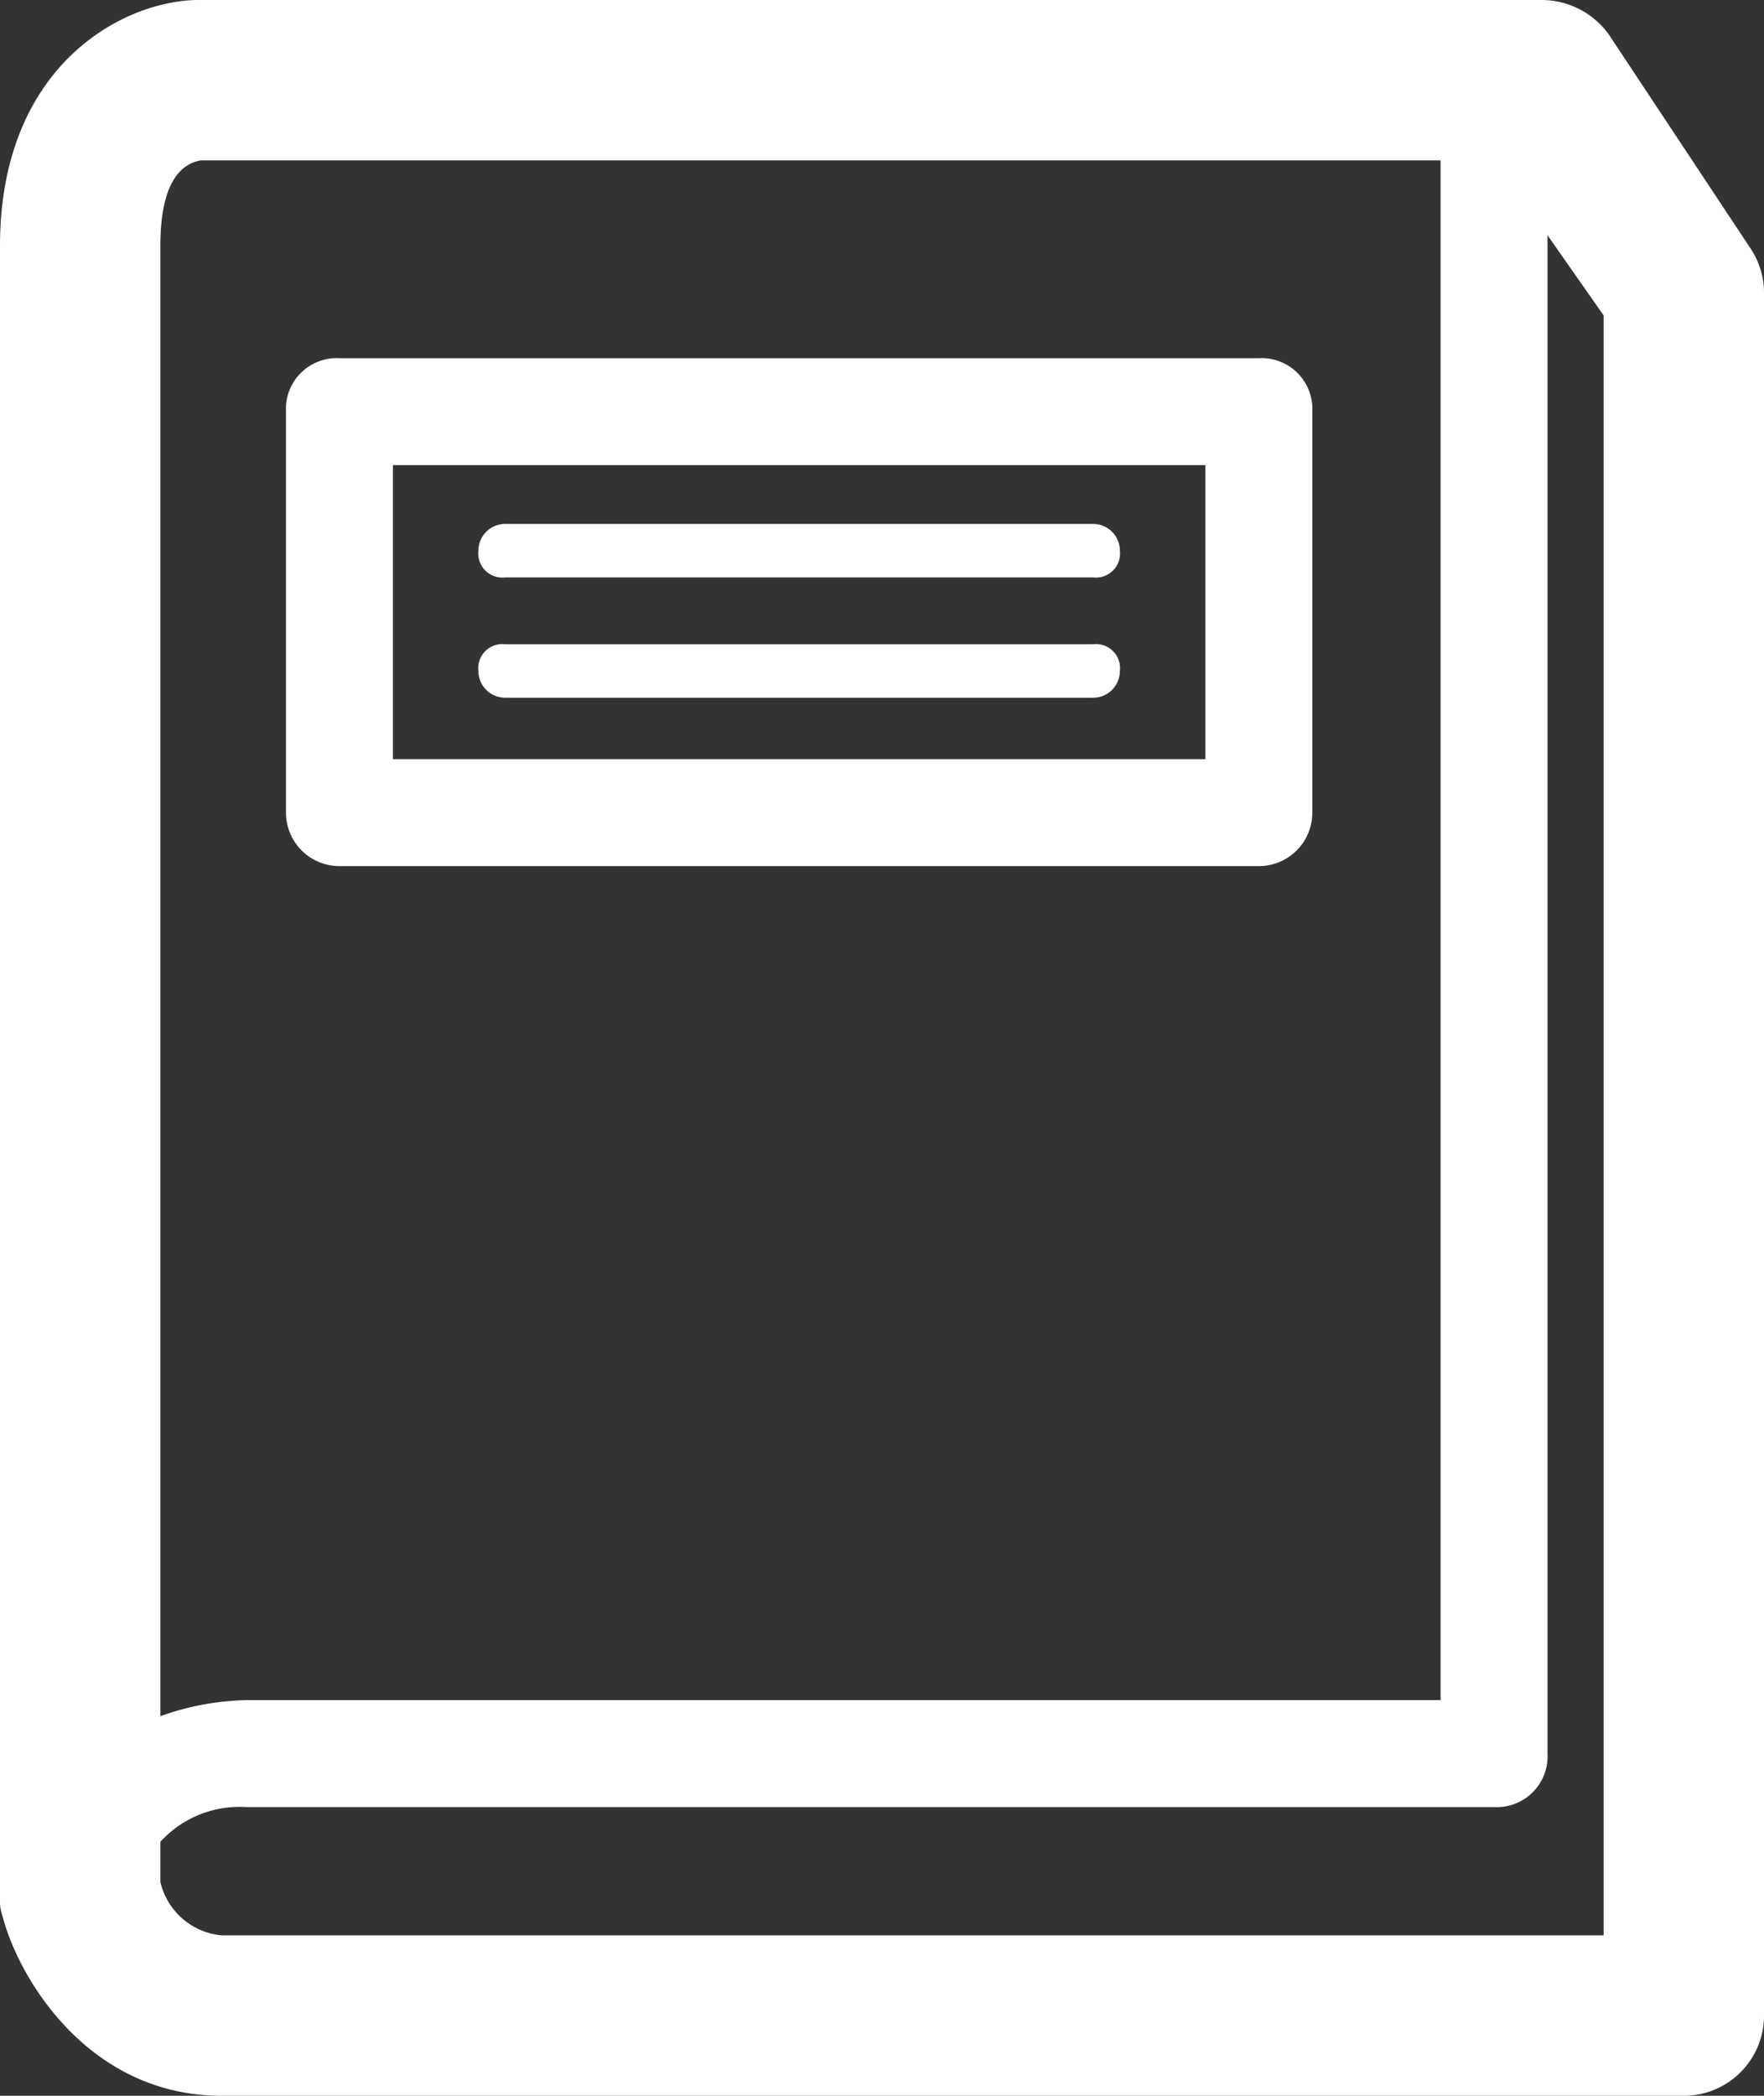
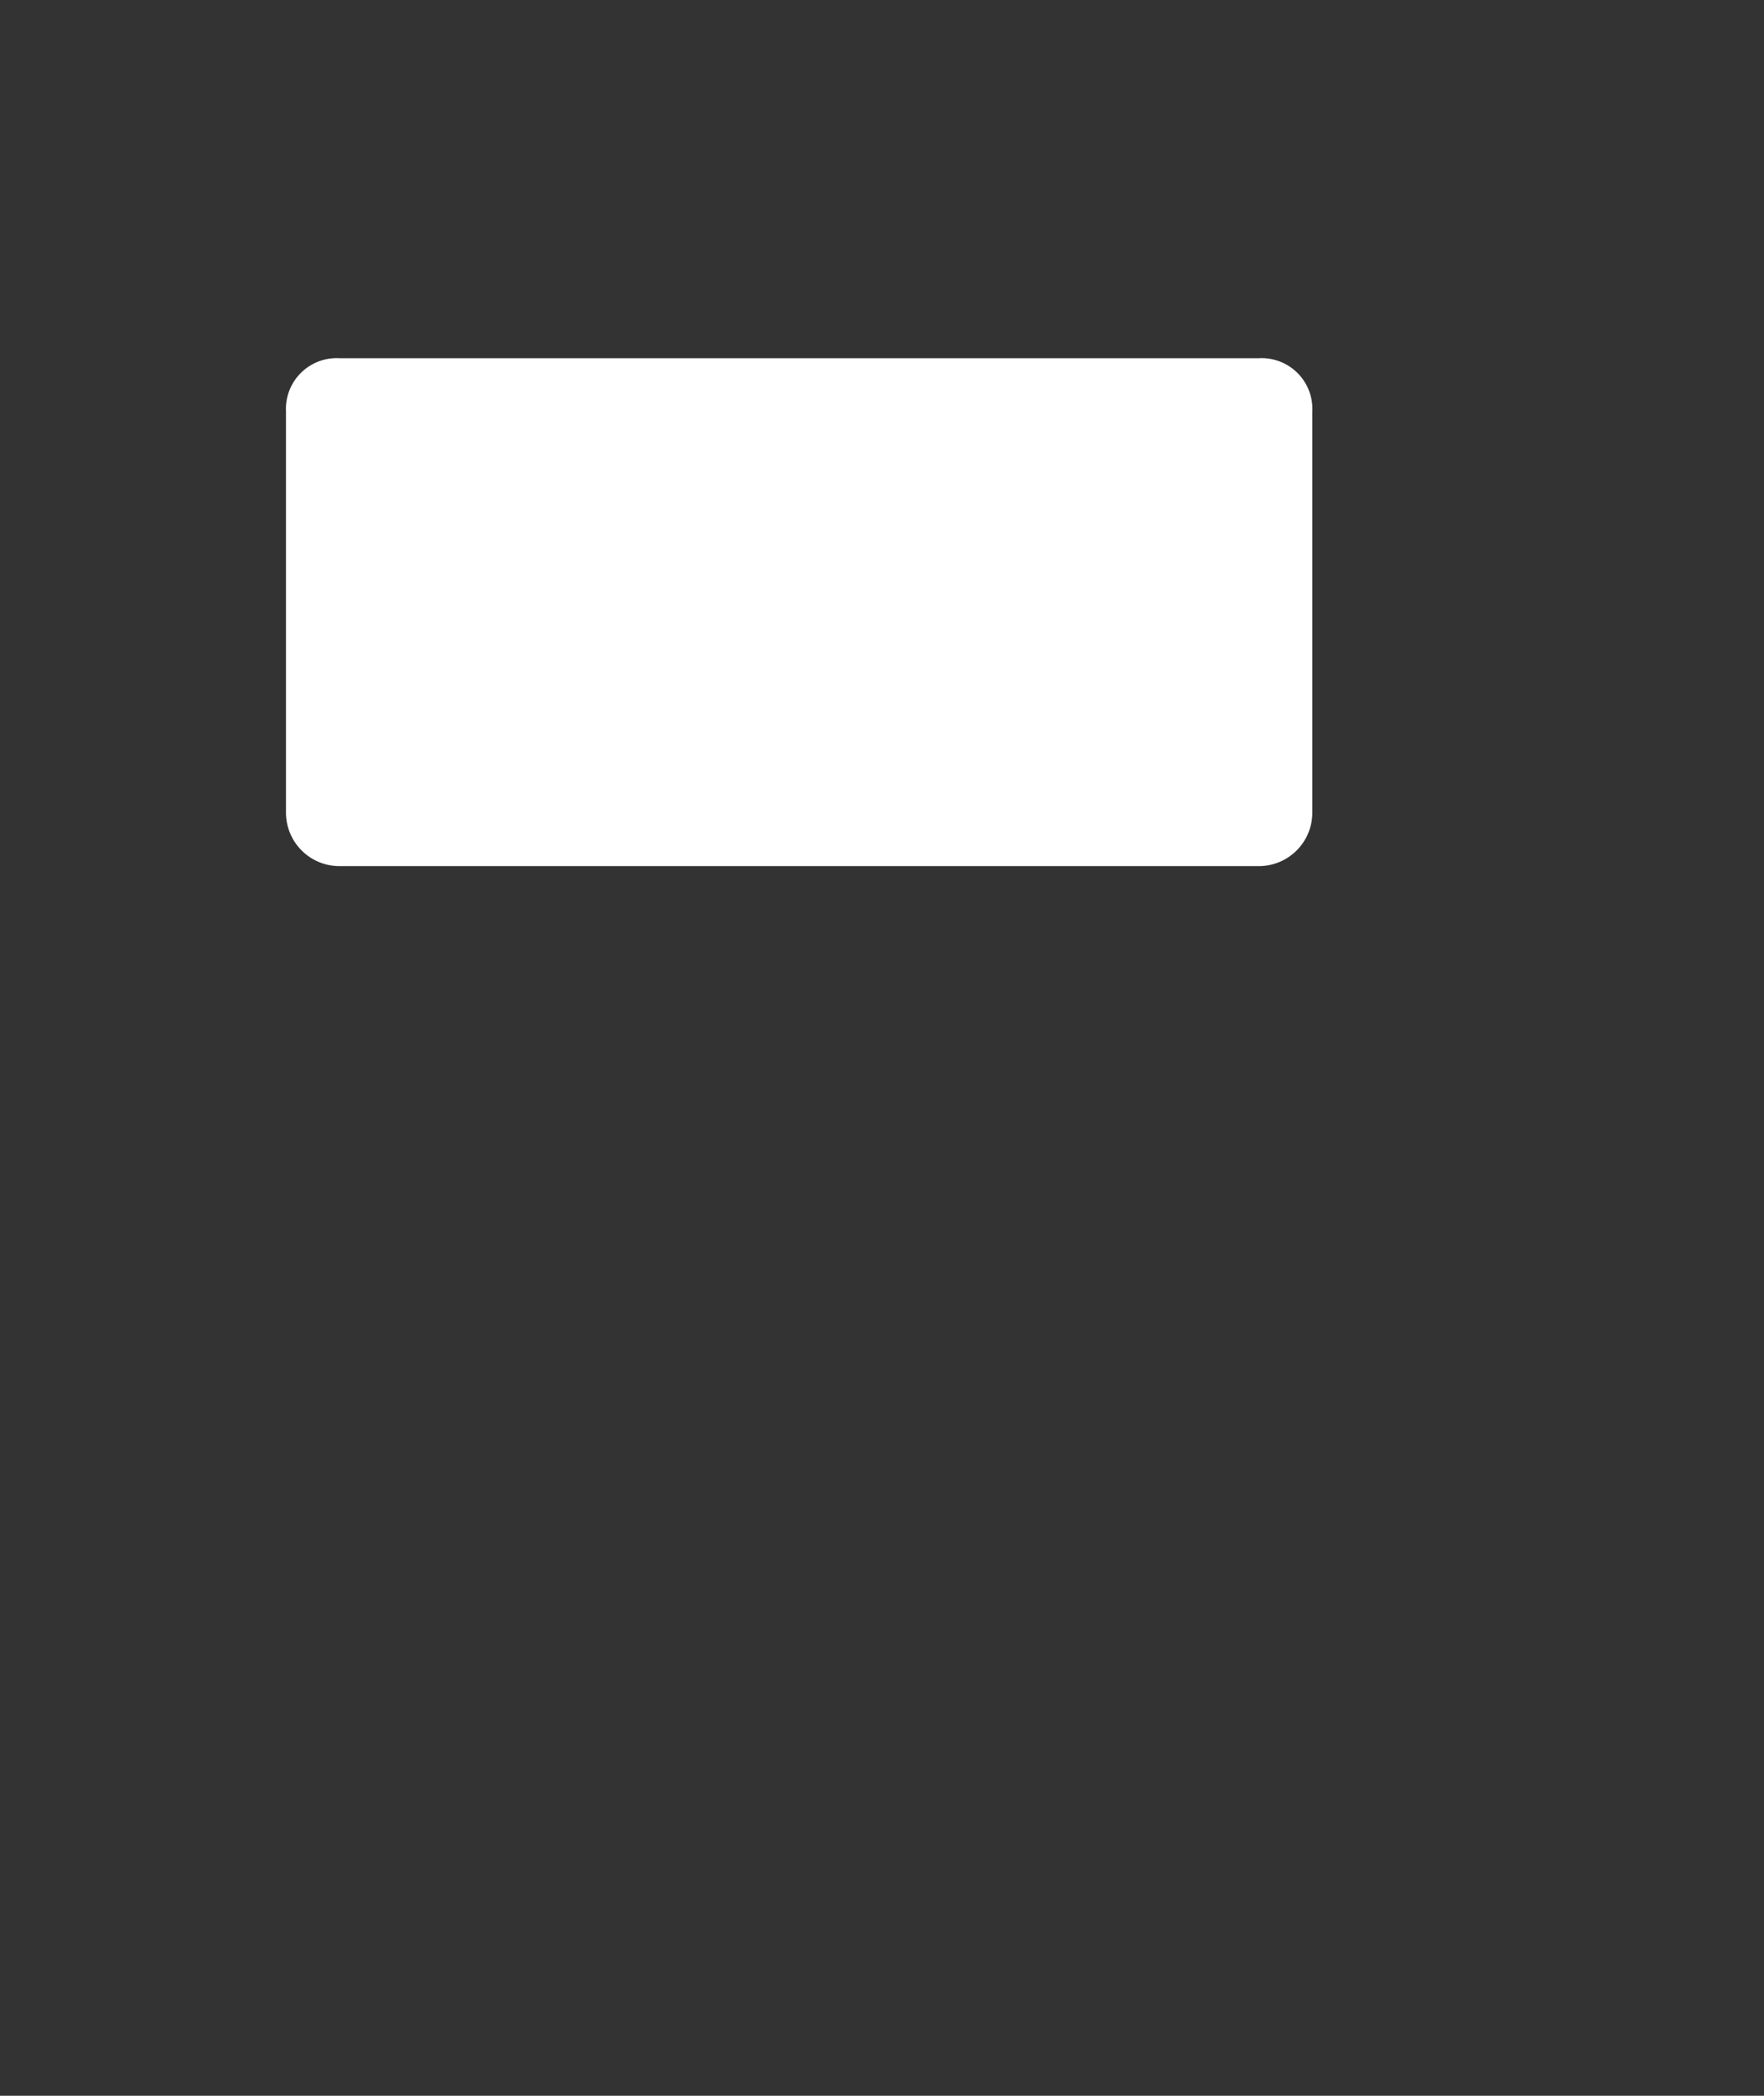
<svg xmlns="http://www.w3.org/2000/svg" viewBox="0 0 66 78.4">
  <rect x="0" y="0" width="66" height="78.4" fill="#333333" stroke="none" />
  <defs>
    <style>
      .a {
        fill: #fff;
      }
    </style>
  </defs>
  <title>icon-41</title>
  <g>
-     <path class="a" d="M65.5,9.3l-5.3-8A3.1,3.1,0,0,0,57.7,0H7.3C4.4.1,0,2.6,0,9.2V70.9a1.9,1.9,0,0,0,.1.8c.6,2.3,3.2,6.7,8.2,6.7H63a3,3,0,0,0,3-3V10.9A3,3,0,0,0,65.5,9.3ZM7.5,6H53.9V63.6H9.2a10.1,10.1,0,0,0-3.2.6V9.2C6,6.5,7,6.1,7.5,6ZM60,72.4H8.3a2.6,2.6,0,0,1-2.3-2V68.9a4,4,0,0,1,3.2-1.3H55.9a1.9,1.9,0,0,0,2-2V8.8l2.1,3Z" />
-     <path class="a" d="M12.7,32.4H47.1a2,2,0,0,0,2-2v-15a1.9,1.9,0,0,0-2-2H12.7a1.9,1.9,0,0,0-2,2v15A2,2,0,0,0,12.7,32.4Zm2-15H45.1v11H14.7Z" />
+     <path class="a" d="M12.7,32.4H47.1a2,2,0,0,0,2-2v-15a1.9,1.9,0,0,0-2-2H12.7a1.9,1.9,0,0,0-2,2v15A2,2,0,0,0,12.7,32.4Zm2-15v11H14.7Z" />
    <path class="a" d="M40.9,19.6h-22a1,1,0,0,0-1,1,.9.9,0,0,0,1,1h22a.9.9,0,0,0,1-1A1,1,0,0,0,40.9,19.6Z" />
    <path class="a" d="M40.9,24.1h-22a.9.9,0,0,0-1,1,1,1,0,0,0,1,1h22a1,1,0,0,0,1-1A.9.9,0,0,0,40.9,24.1Z" />
  </g>
</svg>